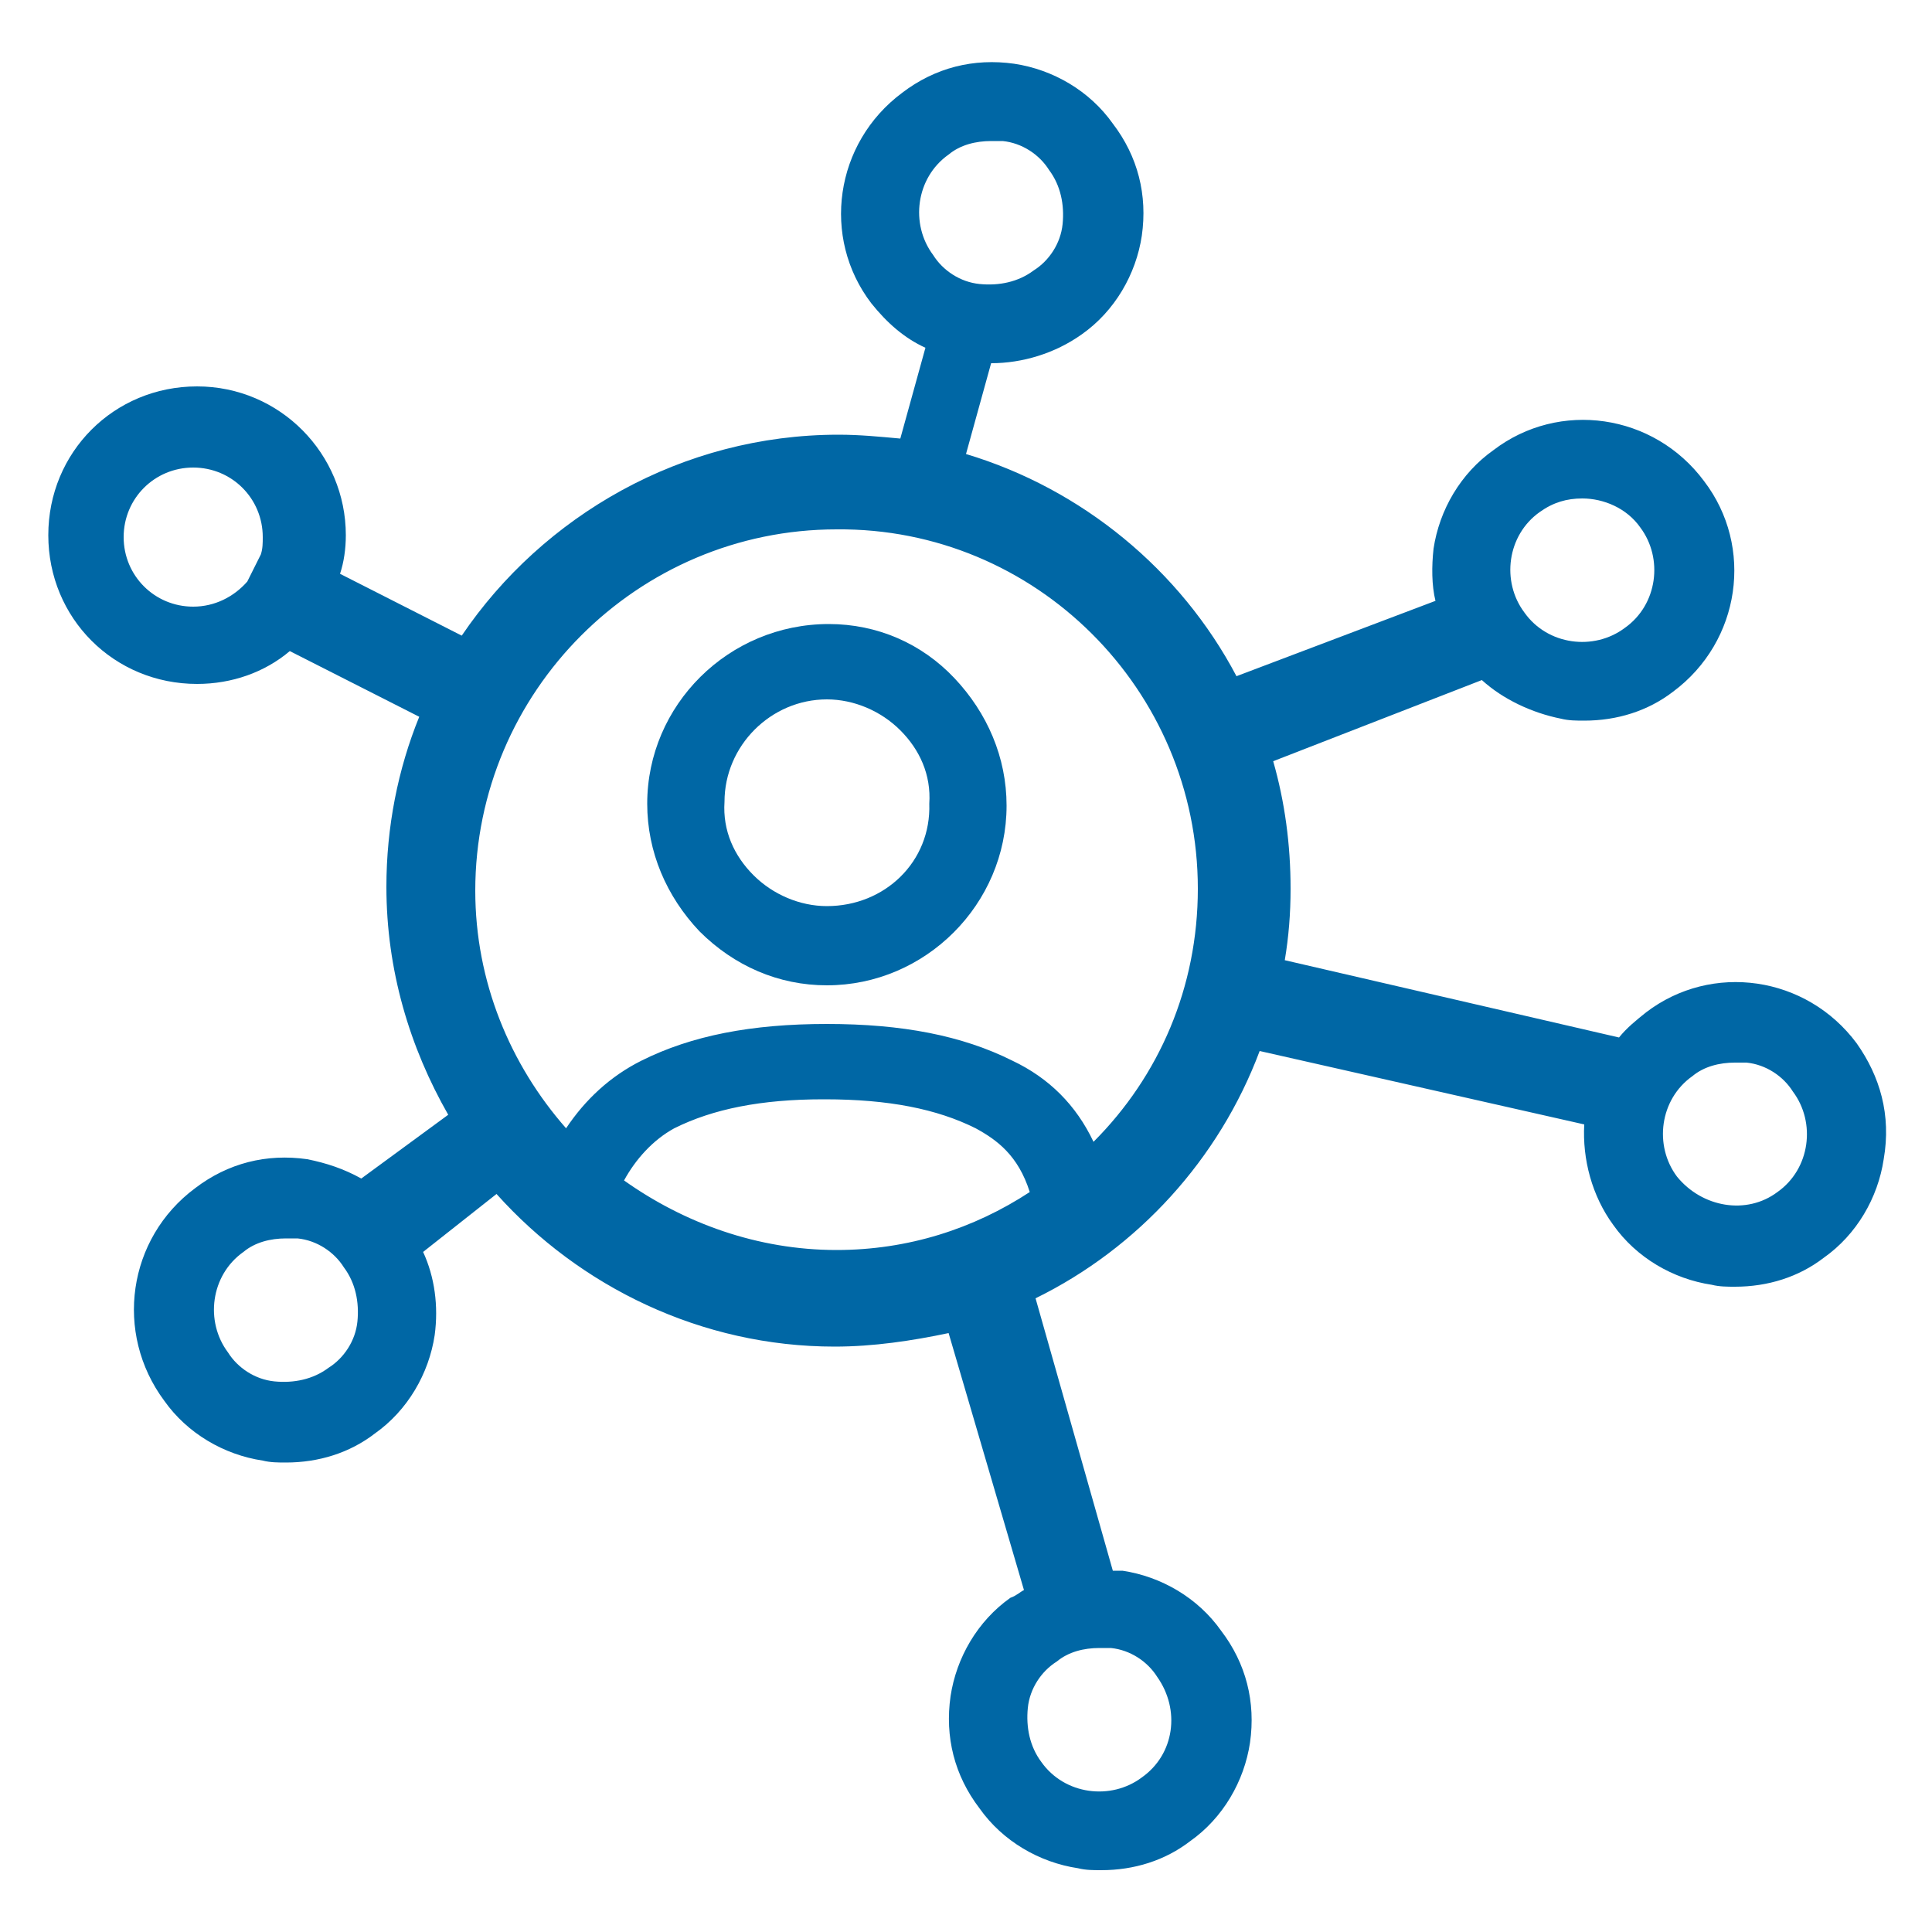
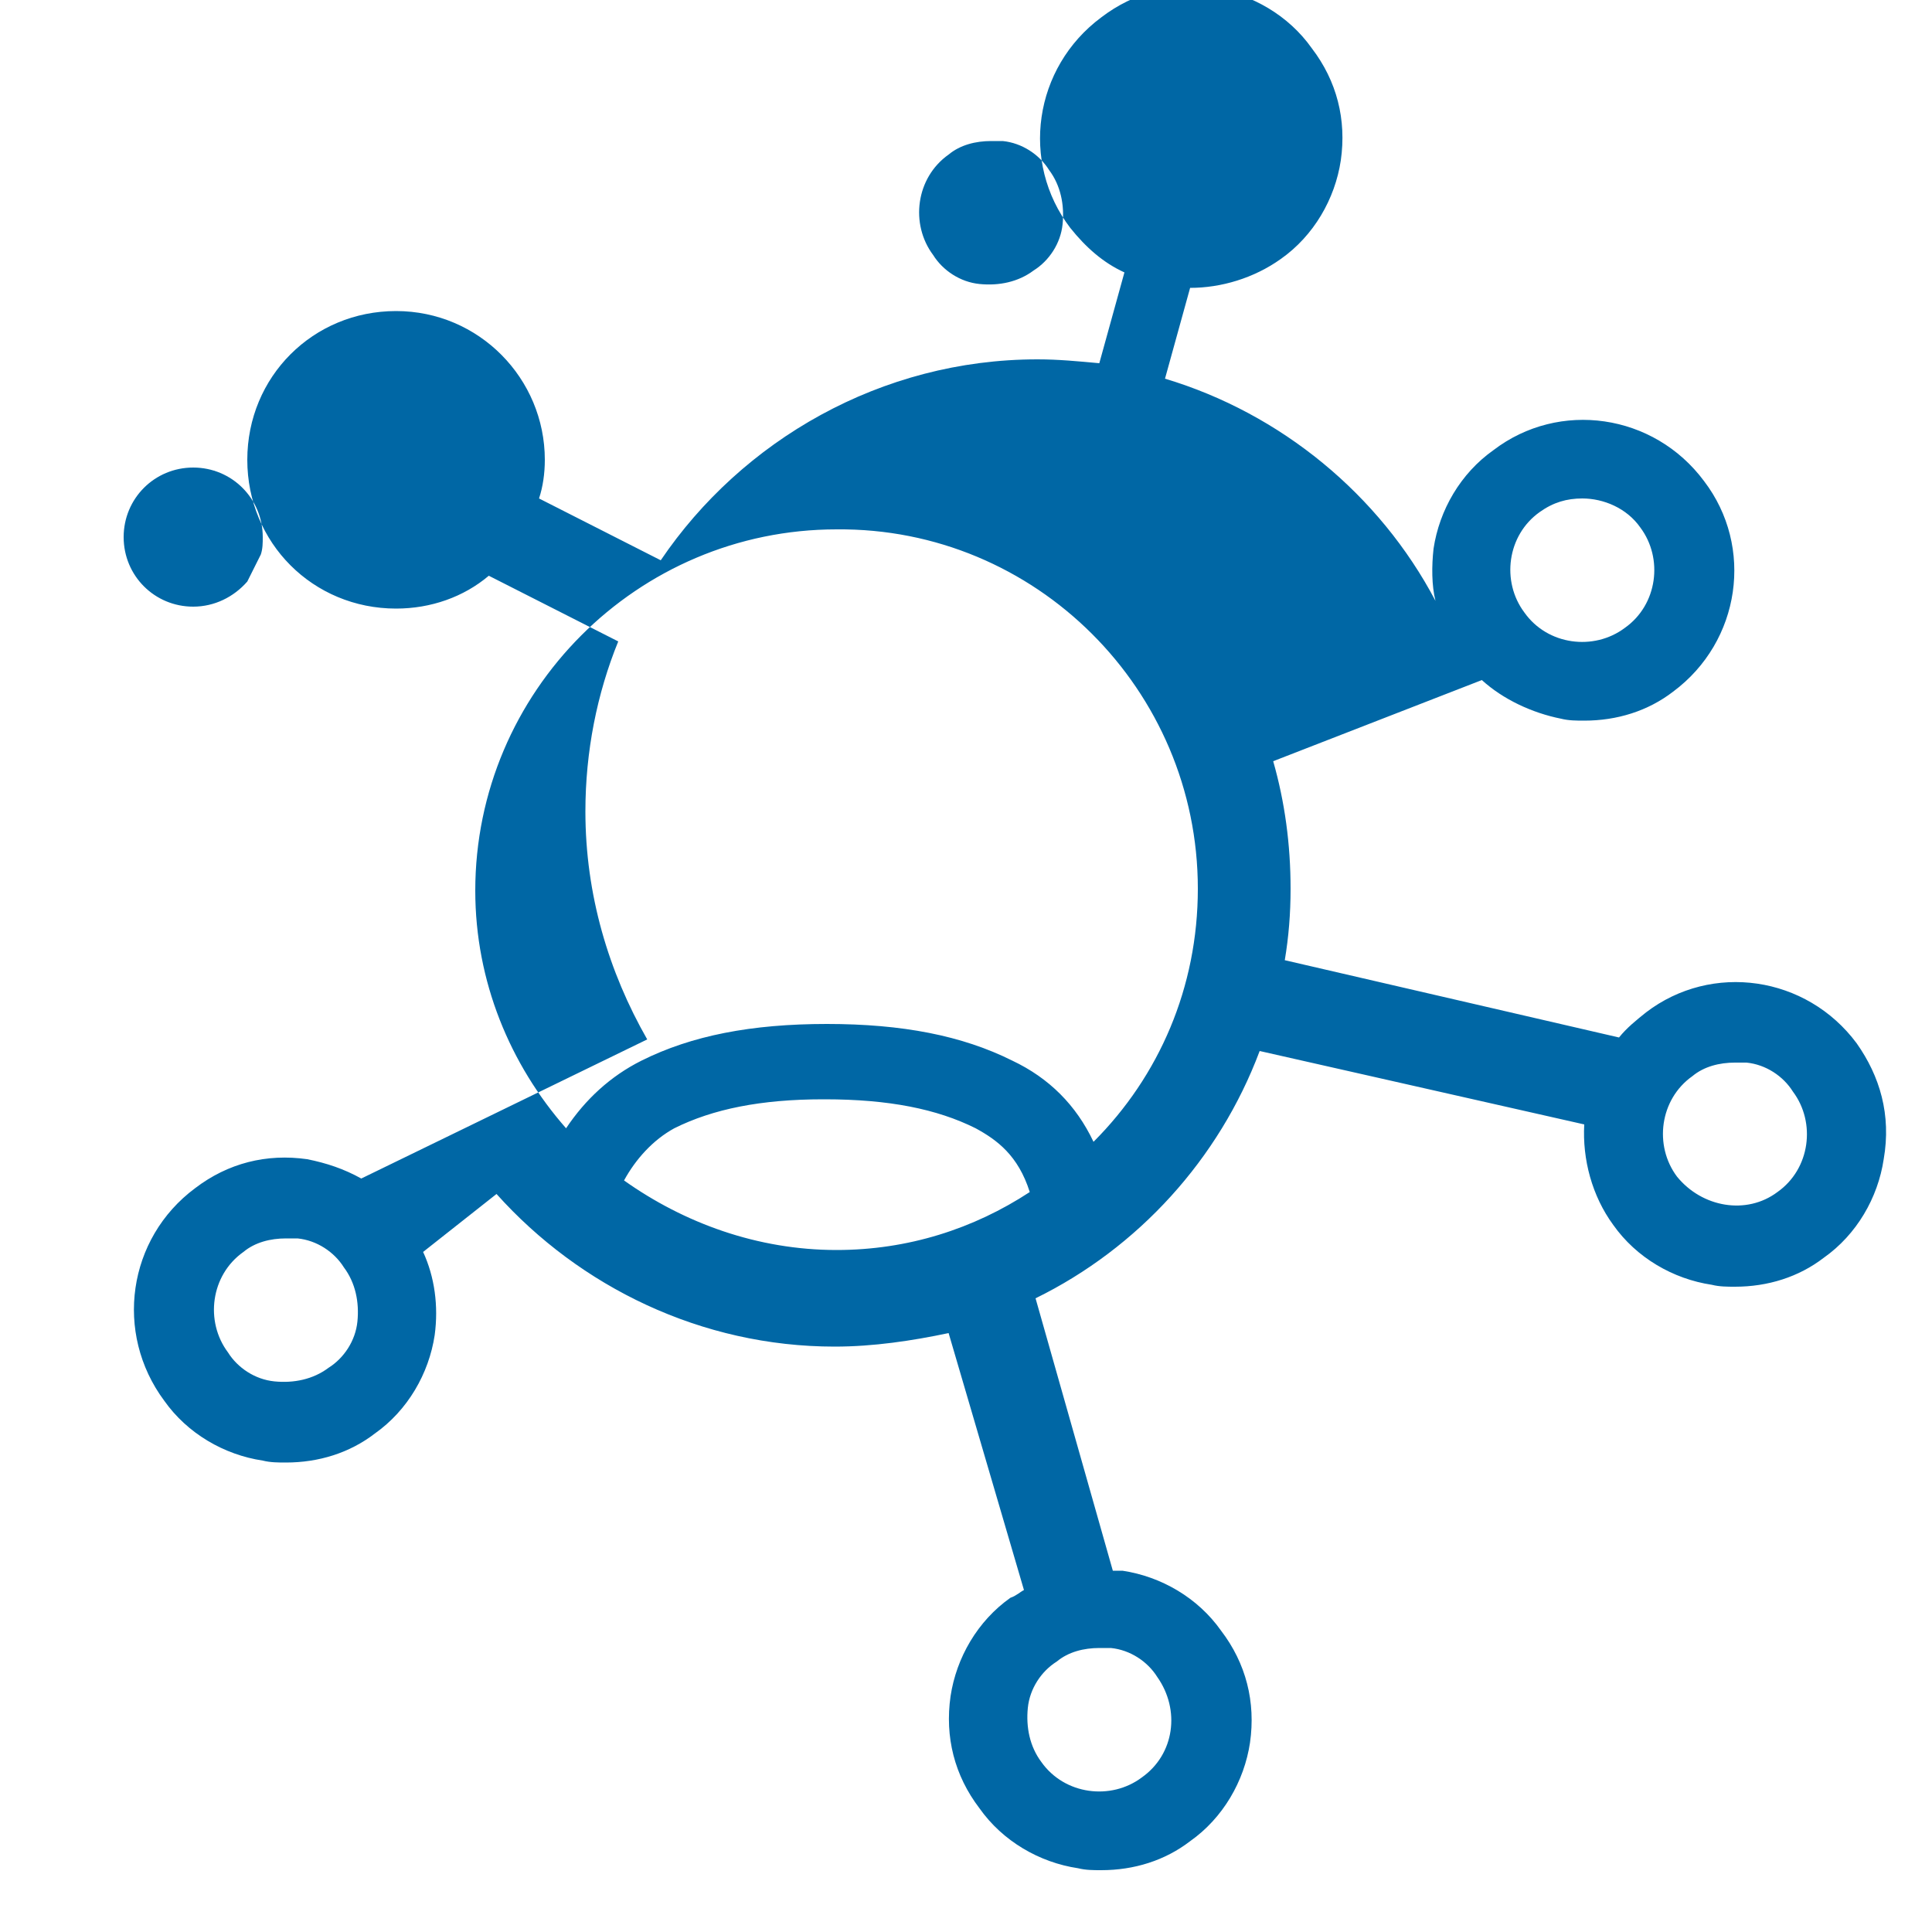
<svg xmlns="http://www.w3.org/2000/svg" version="1.1" id="Layer_2" x="0px" y="0px" viewBox="0 0 100 100" style="enable-background:new 0 0 100 100;" xml:space="preserve">
  <style type="text/css">
	.st0{fill:#0067A5;}
</style>
  <g>
-     <path class="st0" d="M42.9,32.3C42.9,32.3,42.9,32.3,42.9,32.3c-5.2,0-9.4,4.2-9.4,9.3c0,2.5,1,4.8,2.7,6.6C38,50,40.3,51,42.8,51   c0,0,0,0,0,0c5.1,0,9.3-4.2,9.3-9.3c0-2.5-1-4.8-2.7-6.6C47.7,33.3,45.4,32.3,42.9,32.3z M42.8,46.9C42.8,46.9,42.8,46.9,42.8,46.9   c-1.4,0-2.8-0.6-3.8-1.6c-1-1-1.6-2.3-1.5-3.8c0-2.9,2.4-5.3,5.3-5.3c0,0,0,0,0,0c1.4,0,2.8,0.6,3.8,1.6c1,1,1.6,2.3,1.5,3.8   C48.2,44.6,45.8,46.9,42.8,46.9z" />
-     <path class="st0" d="M96.1,54c-2.6-3.5-7.5-4.2-10.9-1.6c-0.5,0.4-1,0.8-1.4,1.3l-17.3-4c0.2-1.2,0.3-2.4,0.3-3.7   c0-2.3-0.3-4.5-0.9-6.6l10.8-4.2c1.1,1,2.6,1.7,4.1,2c0.4,0.1,0.8,0.1,1.2,0.1c1.7,0,3.3-0.5,4.6-1.5c3.5-2.6,4.2-7.5,1.6-10.9   c-2.6-3.5-7.5-4.2-10.9-1.6c-1.7,1.2-2.8,3.1-3.1,5.1c-0.1,0.9-0.1,1.9,0.1,2.7L64,35c-2.9-5.5-8-9.7-14-11.5l1.3-4.7c0,0,0,0,0,0   c1.6,0,3.3-0.5,4.7-1.5c1.7-1.2,2.8-3.1,3.1-5.1c0.3-2.1-0.2-4.1-1.5-5.8c-1.2-1.7-3.1-2.8-5.1-3.1c-2.1-0.3-4.1,0.2-5.8,1.5   c-3.5,2.6-4.2,7.5-1.6,10.9c0.8,1,1.7,1.8,2.8,2.3l-1.3,4.7c-1.1-0.1-2.1-0.2-3.2-0.2c-8.1,0-15.3,4.2-19.5,10.4l-6.3-3.2   c0.2-0.6,0.3-1.3,0.3-2c0-4.2-3.4-7.7-7.7-7.7s-7.7,3.4-7.7,7.7s3.4,7.7,7.7,7.7c1.8,0,3.5-0.6,4.8-1.7l6.7,3.4   c-1.1,2.7-1.7,5.7-1.7,8.8c0,4.3,1.2,8.3,3.2,11.8L18.7,61c-0.9-0.5-1.8-0.8-2.8-1c-2.1-0.3-4.1,0.2-5.8,1.5   C6.6,64.1,5.9,69,8.5,72.5c1.2,1.7,3.1,2.8,5.1,3.1c0.4,0.1,0.8,0.1,1.2,0.1c1.7,0,3.3-0.5,4.6-1.5c1.7-1.2,2.8-3.1,3.1-5.1   c0.2-1.5,0-3-0.6-4.3l3.8-3c4.3,4.8,10.6,7.9,17.5,7.9c2,0,4-0.3,5.9-0.7L53,82.3c-0.2,0.1-0.4,0.3-0.7,0.4   c-1.7,1.2-2.8,3.1-3.1,5.1c-0.3,2.1,0.2,4.1,1.5,5.8c1.2,1.7,3.1,2.8,5.1,3.1c0.4,0.1,0.8,0.1,1.2,0.1c1.7,0,3.3-0.5,4.6-1.5   c1.7-1.2,2.8-3.1,3.1-5.1c0.3-2.1-0.2-4.1-1.5-5.8c-1.2-1.7-3.1-2.8-5.1-3.1c-0.2,0-0.3,0-0.5,0l-4-14.1c5.3-2.6,9.5-7.2,11.6-12.8   L82,58.2c-0.1,1.8,0.4,3.7,1.5,5.2c1.2,1.7,3.1,2.8,5.1,3.1c0.4,0.1,0.8,0.1,1.2,0.1c1.7,0,3.3-0.5,4.6-1.5   c1.7-1.2,2.8-3.1,3.1-5.1C97.9,57.7,97.3,55.7,96.1,54z M43.3,64.7c-4.1,0-7.9-1.4-11-3.6c0.6-1.1,1.5-2.1,2.6-2.7   c2-1,4.5-1.5,7.7-1.5c0,0,0.1,0,0.1,0c0,0,0,0,0,0c3.3,0,5.8,0.5,7.8,1.5c1.1,0.6,2.2,1.4,2.8,3.3C50.4,63.6,47,64.7,43.3,64.7z    M52.4,54.9c-2.6-1.3-5.7-1.9-9.6-1.9c0,0,0,0,0,0c0,0,0,0,0,0c0,0,0,0,0,0c0,0,0,0,0,0c-3.9,0-7,0.6-9.6,1.9   c-1.6,0.8-2.9,2-3.9,3.5c-2.9-3.3-4.7-7.6-4.7-12.3c0-10.3,8.4-18.7,18.7-18.7C53.6,27.3,62,35.7,62,46c0,5.1-2,9.7-5.4,13.1   C55.7,57.2,54.3,55.8,52.4,54.9z M84.9,27.3c1.2,1.6,0.9,4-0.8,5.2c-1.6,1.2-4,0.9-5.2-0.8c-1.2-1.6-0.9-4,0.8-5.2   c0.7-0.5,1.4-0.7,2.2-0.7C83,25.8,84.2,26.3,84.9,27.3z M51.9,7.3c1,0.1,1.9,0.7,2.4,1.5c0.6,0.8,0.8,1.8,0.7,2.8s-0.7,1.9-1.5,2.4   h0c-0.8,0.6-1.8,0.8-2.8,0.7c-1-0.1-1.9-0.7-2.4-1.5c-1.2-1.6-0.9-4,0.8-5.2c0.6-0.5,1.4-0.7,2.2-0.7C51.5,7.3,51.7,7.3,51.9,7.3z    M10,24.2c2,0,3.6,1.6,3.6,3.6c0,0.3,0,0.6-0.1,0.9l-0.7,1.4c-0.7,0.8-1.7,1.3-2.8,1.3c-2,0-3.6-1.6-3.6-3.6S8,24.2,10,24.2z    M14.2,71.5c-1-0.1-1.9-0.7-2.4-1.5c-1.2-1.6-0.9-4,0.8-5.2c0.6-0.5,1.4-0.7,2.2-0.7c0.2,0,0.4,0,0.6,0c1,0.1,1.9,0.7,2.4,1.5   c0.6,0.8,0.8,1.8,0.7,2.8c-0.1,1-0.7,1.9-1.5,2.4C16.2,71.4,15.2,71.6,14.2,71.5z M57.5,85.3c1,0.1,1.9,0.7,2.4,1.5   c1.2,1.7,0.9,4-0.8,5.2h0c-1.6,1.2-4,0.9-5.2-0.8c-0.6-0.8-0.8-1.8-0.7-2.8c0.1-1,0.7-1.9,1.5-2.4c0.6-0.5,1.4-0.7,2.2-0.7   C57.1,85.3,57.3,85.3,57.5,85.3z M86.8,60.9c-1.2-1.6-0.9-4,0.8-5.2c0.6-0.5,1.4-0.7,2.2-0.7c0.2,0,0.4,0,0.6,0   c1,0.1,1.9,0.7,2.4,1.5c1.2,1.6,0.9,4-0.8,5.2C90.4,62.9,88.1,62.5,86.8,60.9z" />
+     <path class="st0" d="M96.1,54c-2.6-3.5-7.5-4.2-10.9-1.6c-0.5,0.4-1,0.8-1.4,1.3l-17.3-4c0.2-1.2,0.3-2.4,0.3-3.7   c0-2.3-0.3-4.5-0.9-6.6l10.8-4.2c1.1,1,2.6,1.7,4.1,2c0.4,0.1,0.8,0.1,1.2,0.1c1.7,0,3.3-0.5,4.6-1.5c3.5-2.6,4.2-7.5,1.6-10.9   c-2.6-3.5-7.5-4.2-10.9-1.6c-1.7,1.2-2.8,3.1-3.1,5.1c-0.1,0.9-0.1,1.9,0.1,2.7c-2.9-5.5-8-9.7-14-11.5l1.3-4.7c0,0,0,0,0,0   c1.6,0,3.3-0.5,4.7-1.5c1.7-1.2,2.8-3.1,3.1-5.1c0.3-2.1-0.2-4.1-1.5-5.8c-1.2-1.7-3.1-2.8-5.1-3.1c-2.1-0.3-4.1,0.2-5.8,1.5   c-3.5,2.6-4.2,7.5-1.6,10.9c0.8,1,1.7,1.8,2.8,2.3l-1.3,4.7c-1.1-0.1-2.1-0.2-3.2-0.2c-8.1,0-15.3,4.2-19.5,10.4l-6.3-3.2   c0.2-0.6,0.3-1.3,0.3-2c0-4.2-3.4-7.7-7.7-7.7s-7.7,3.4-7.7,7.7s3.4,7.7,7.7,7.7c1.8,0,3.5-0.6,4.8-1.7l6.7,3.4   c-1.1,2.7-1.7,5.7-1.7,8.8c0,4.3,1.2,8.3,3.2,11.8L18.7,61c-0.9-0.5-1.8-0.8-2.8-1c-2.1-0.3-4.1,0.2-5.8,1.5   C6.6,64.1,5.9,69,8.5,72.5c1.2,1.7,3.1,2.8,5.1,3.1c0.4,0.1,0.8,0.1,1.2,0.1c1.7,0,3.3-0.5,4.6-1.5c1.7-1.2,2.8-3.1,3.1-5.1   c0.2-1.5,0-3-0.6-4.3l3.8-3c4.3,4.8,10.6,7.9,17.5,7.9c2,0,4-0.3,5.9-0.7L53,82.3c-0.2,0.1-0.4,0.3-0.7,0.4   c-1.7,1.2-2.8,3.1-3.1,5.1c-0.3,2.1,0.2,4.1,1.5,5.8c1.2,1.7,3.1,2.8,5.1,3.1c0.4,0.1,0.8,0.1,1.2,0.1c1.7,0,3.3-0.5,4.6-1.5   c1.7-1.2,2.8-3.1,3.1-5.1c0.3-2.1-0.2-4.1-1.5-5.8c-1.2-1.7-3.1-2.8-5.1-3.1c-0.2,0-0.3,0-0.5,0l-4-14.1c5.3-2.6,9.5-7.2,11.6-12.8   L82,58.2c-0.1,1.8,0.4,3.7,1.5,5.2c1.2,1.7,3.1,2.8,5.1,3.1c0.4,0.1,0.8,0.1,1.2,0.1c1.7,0,3.3-0.5,4.6-1.5   c1.7-1.2,2.8-3.1,3.1-5.1C97.9,57.7,97.3,55.7,96.1,54z M43.3,64.7c-4.1,0-7.9-1.4-11-3.6c0.6-1.1,1.5-2.1,2.6-2.7   c2-1,4.5-1.5,7.7-1.5c0,0,0.1,0,0.1,0c0,0,0,0,0,0c3.3,0,5.8,0.5,7.8,1.5c1.1,0.6,2.2,1.4,2.8,3.3C50.4,63.6,47,64.7,43.3,64.7z    M52.4,54.9c-2.6-1.3-5.7-1.9-9.6-1.9c0,0,0,0,0,0c0,0,0,0,0,0c0,0,0,0,0,0c0,0,0,0,0,0c-3.9,0-7,0.6-9.6,1.9   c-1.6,0.8-2.9,2-3.9,3.5c-2.9-3.3-4.7-7.6-4.7-12.3c0-10.3,8.4-18.7,18.7-18.7C53.6,27.3,62,35.7,62,46c0,5.1-2,9.7-5.4,13.1   C55.7,57.2,54.3,55.8,52.4,54.9z M84.9,27.3c1.2,1.6,0.9,4-0.8,5.2c-1.6,1.2-4,0.9-5.2-0.8c-1.2-1.6-0.9-4,0.8-5.2   c0.7-0.5,1.4-0.7,2.2-0.7C83,25.8,84.2,26.3,84.9,27.3z M51.9,7.3c1,0.1,1.9,0.7,2.4,1.5c0.6,0.8,0.8,1.8,0.7,2.8s-0.7,1.9-1.5,2.4   h0c-0.8,0.6-1.8,0.8-2.8,0.7c-1-0.1-1.9-0.7-2.4-1.5c-1.2-1.6-0.9-4,0.8-5.2c0.6-0.5,1.4-0.7,2.2-0.7C51.5,7.3,51.7,7.3,51.9,7.3z    M10,24.2c2,0,3.6,1.6,3.6,3.6c0,0.3,0,0.6-0.1,0.9l-0.7,1.4c-0.7,0.8-1.7,1.3-2.8,1.3c-2,0-3.6-1.6-3.6-3.6S8,24.2,10,24.2z    M14.2,71.5c-1-0.1-1.9-0.7-2.4-1.5c-1.2-1.6-0.9-4,0.8-5.2c0.6-0.5,1.4-0.7,2.2-0.7c0.2,0,0.4,0,0.6,0c1,0.1,1.9,0.7,2.4,1.5   c0.6,0.8,0.8,1.8,0.7,2.8c-0.1,1-0.7,1.9-1.5,2.4C16.2,71.4,15.2,71.6,14.2,71.5z M57.5,85.3c1,0.1,1.9,0.7,2.4,1.5   c1.2,1.7,0.9,4-0.8,5.2h0c-1.6,1.2-4,0.9-5.2-0.8c-0.6-0.8-0.8-1.8-0.7-2.8c0.1-1,0.7-1.9,1.5-2.4c0.6-0.5,1.4-0.7,2.2-0.7   C57.1,85.3,57.3,85.3,57.5,85.3z M86.8,60.9c-1.2-1.6-0.9-4,0.8-5.2c0.6-0.5,1.4-0.7,2.2-0.7c0.2,0,0.4,0,0.6,0   c1,0.1,1.9,0.7,2.4,1.5c1.2,1.6,0.9,4-0.8,5.2C90.4,62.9,88.1,62.5,86.8,60.9z" />
  </g>
</svg>